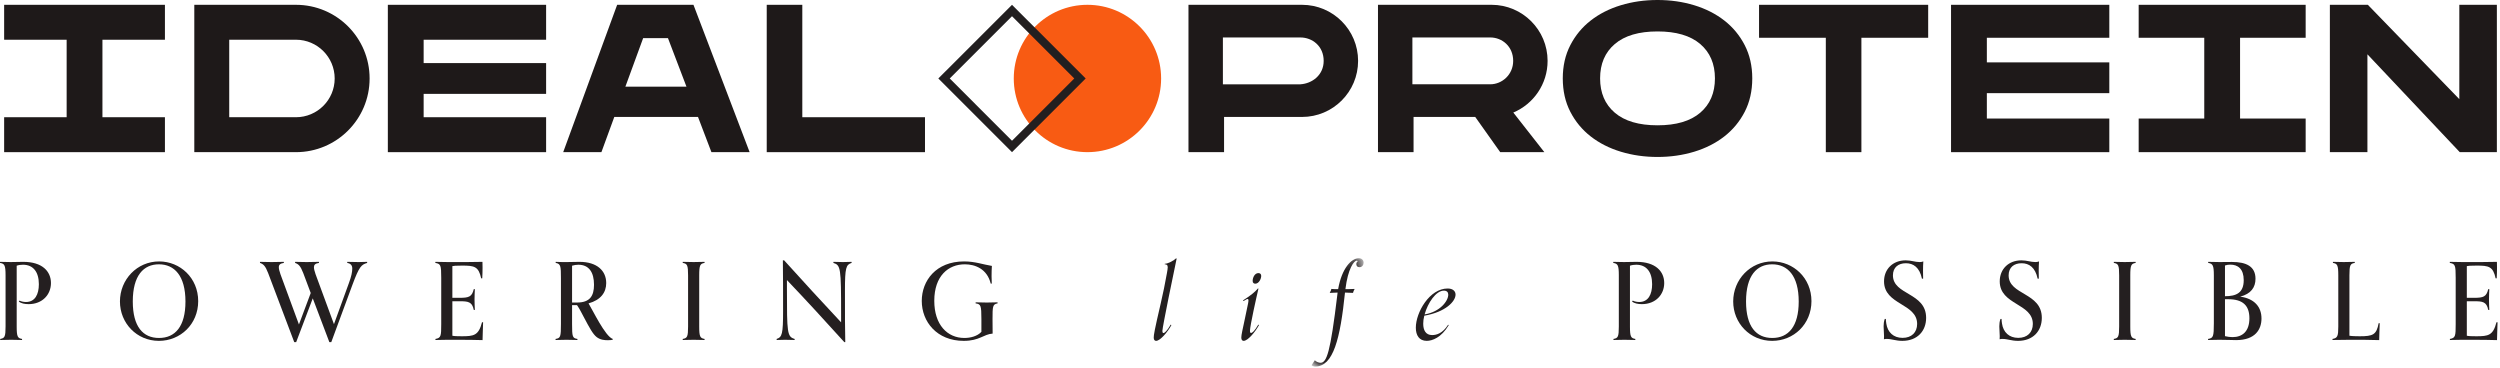
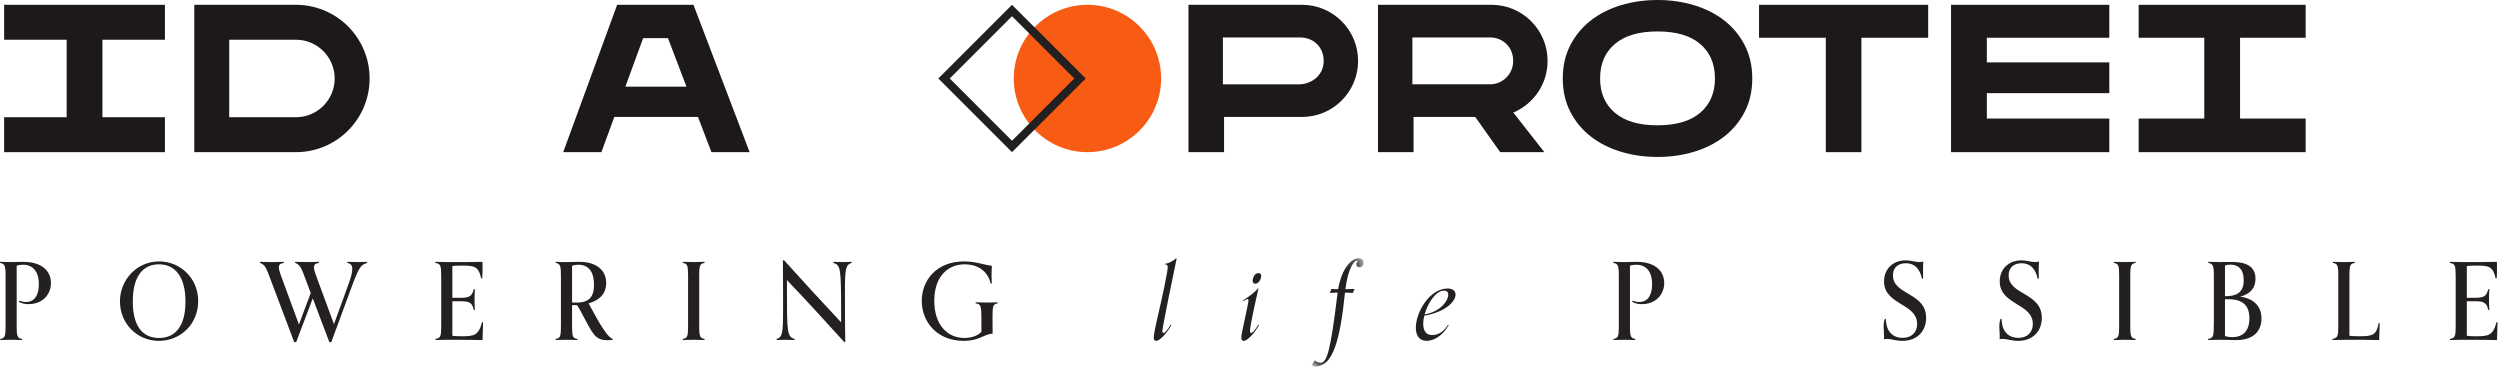
<svg xmlns="http://www.w3.org/2000/svg" xmlns:xlink="http://www.w3.org/1999/xlink" width="272px" height="40px" viewBox="0 0 272 40" version="1.1">
  <defs>
    <polygon id="path-1" points="0.701 12 6.362 12 6.362 0.212 0.701 0.212" />
  </defs>
  <g id="Symbols" stroke="none" stroke-width="1" fill="none" fill-rule="evenodd">
    <g id="Top-Menu" transform="translate(-22, -21)">
      <g id="Logo" transform="translate(22, 20)">
-         <polygon id="Fill-1" fill="#1E1919" points="42.197 1.523 42.197 17.555 59.417 17.555 59.417 13.754 46.092 13.754 46.092 11.213 59.417 11.213 59.417 7.864 46.092 7.864 46.092 5.323 59.417 5.323 59.417 1.523" />
        <g id="Group-69" transform="translate(0, 0.881)">
          <path d="M24.94,12.873 L24.94,4.441 L32.199,4.441 C34.523,4.441 36.413,6.332 36.413,8.66 C36.413,10.984 34.523,12.873 32.199,12.873 L24.94,12.873 Z M32.199,0.642 L21.14,0.642 L21.14,16.674 L32.199,16.674 C36.625,16.674 40.213,13.086 40.213,8.66 L40.213,8.655 C40.213,4.229 36.625,0.642 32.199,0.642 L32.199,0.642 Z" id="Fill-2" fill="#1E1919" />
-           <polygon id="Fill-4" fill="#1E1919" points="87.291 0.642 83.42 0.642 83.42 16.674 100.639 16.674 100.639 12.873 87.291 12.873" />
          <polygon id="Fill-6" fill="#1E1919" points="17.944 0.642 11.145 0.642 7.251 0.642 0.451 0.642 0.451 4.442 7.251 4.442 7.251 12.873 0.451 12.873 0.451 16.674 7.251 16.674 11.145 16.674 17.944 16.674 17.944 12.873 11.145 12.873 11.145 4.442 17.944 4.442" />
          <path d="M180.338,13.752 C178.311,13.752 176.764,13.297 175.695,12.386 C174.626,11.476 174.091,10.229 174.091,8.646 C174.091,7.063 174.626,5.816 175.695,4.905 C176.764,3.995 178.311,3.539 180.338,3.539 C182.364,3.539 183.913,3.995 184.982,4.905 C186.05,5.816 186.585,7.063 186.585,8.646 C186.585,10.229 186.05,11.476 184.982,12.386 C183.913,13.297 182.364,13.752 180.338,13.752 M180.338,0.119 C178.929,0.119 177.599,0.309 176.348,0.689 C175.097,1.069 174.005,1.624 173.07,2.352 C172.136,3.08 171.396,3.975 170.85,5.036 C170.303,6.096 170.03,7.3 170.03,8.646 C170.03,10.008 170.303,11.219 170.85,12.28 C171.396,13.341 172.136,14.235 173.07,14.964 C174.005,15.692 175.097,16.246 176.348,16.626 C177.599,17.006 178.929,17.196 180.338,17.196 C181.747,17.196 183.077,17.006 184.329,16.626 C185.579,16.246 186.671,15.692 187.606,14.964 C188.54,14.235 189.28,13.341 189.827,12.28 C190.373,11.219 190.647,10.008 190.647,8.646 C190.647,7.3 190.373,6.096 189.827,5.036 C189.28,3.975 188.54,3.08 187.606,2.352 C186.671,1.624 185.579,1.069 184.329,0.689 C183.077,0.309 181.747,0.119 180.338,0.119" id="Fill-8" fill="#1E1919" />
          <polygon id="Fill-10" fill="#1E1919" points="209.786 0.642 191.384 0.642 191.384 4.228 198.649 4.228 198.649 16.674 202.52 16.674 202.52 4.228 209.786 4.228" />
          <polygon id="Fill-12" fill="#1E1919" points="229.493 0.642 212.273 0.642 212.273 16.674 229.493 16.674 229.493 13.016 216.169 13.016 216.169 10.254 229.493 10.254 229.493 6.906 216.169 6.906 216.169 4.228 229.493 4.228" />
-           <polygon id="Fill-14" fill="#1E1919" points="271.659 0.642 267.574 0.642 267.574 10.906 257.622 0.642 253.49 0.642 253.49 16.674 257.575 16.674 257.575 6.027 267.622 16.674 271.659 16.674" />
          <polygon id="Fill-16" fill="#1E1919" points="250.856 0.642 243.719 0.642 239.824 0.642 232.687 0.642 232.687 4.228 239.824 4.228 239.824 13.016 232.687 13.016 232.687 16.673 239.824 16.673 243.719 16.673 250.856 16.673 250.856 13.016 243.719 13.016 243.719 4.228 250.856 4.228" />
          <path d="M68.043,9.545 L69.974,4.269 L72.675,4.269 L74.686,9.545 L68.043,9.545 Z M75.449,0.642 L74.068,0.642 L71.302,0.642 L71.293,0.642 L68.535,0.642 L67.146,0.642 L61.276,16.674 L65.433,16.674 L66.835,12.843 L75.943,12.843 L77.403,16.674 L81.56,16.674 L75.449,0.642 Z" id="Fill-18" fill="#1E1919" />
          <path d="M141.66,0.642 L133.178,0.642 L129.306,0.642 L129.306,12.843 L129.306,16.674 L133.178,16.674 L133.178,12.843 L141.66,12.843 C145.03,12.843 147.761,10.111 147.761,6.742 C147.761,3.373 145.03,0.642 141.66,0.642 L141.66,0.642 Z M141.482,4.195 C142.782,4.195 144.016,5.139 144.016,6.742 C144.016,8.285 142.767,9.21 141.482,9.291 L133.051,9.291 L133.051,4.195 L141.482,4.195 Z" id="Fill-20" fill="#1E1919" />
          <path d="M153.668,9.29 L153.668,4.194 L162.138,4.194 C163.437,4.194 164.634,5.176 164.634,6.742 C164.634,8.229 163.437,9.29 162.138,9.29 L153.668,9.29 Z M168.378,6.742 C168.378,3.373 165.647,0.641 162.278,0.641 L153.795,0.641 L149.924,0.641 L149.924,12.842 L149.924,16.674 L153.795,16.674 L153.795,12.842 L160.505,12.842 L163.223,16.674 L168.026,16.674 L164.648,12.364 C166.84,11.44 168.378,9.271 168.378,6.742 L168.378,6.742 Z" id="Fill-22" fill="#1E1919" />
          <path d="M118.314,0.642 C113.887,0.642 110.298,4.231 110.298,8.658 C110.298,13.084 113.887,16.673 118.314,16.673 C122.741,16.673 126.33,13.084 126.33,8.658 C126.33,4.231 122.741,0.642 118.314,0.642" id="Fill-24" fill="#F85B13" />
          <path d="M110.106,0.642 L102.09,8.657 L110.106,16.673 L118.122,8.657 L110.106,0.642 Z M110.106,1.883 L116.88,8.657 L110.106,15.432 L103.332,8.657 L110.106,1.883 Z" id="Fill-26" fill="#221F20" />
          <path d="M2.399,37.111 C2.154,37.099 1.629,37.088 1.211,37.088 C0.779,37.088 0.278,37.099 0.023,37.111 L0.023,36.994 C0.512,36.913 0.605,36.762 0.605,35.643 L0.605,30.076 C0.605,28.957 0.488,28.806 0,28.724 L0,28.608 C0.256,28.619 0.756,28.631 1.164,28.631 C1.747,28.631 2.236,28.608 2.539,28.608 C4.611,28.608 5.544,29.656 5.544,30.914 C5.544,32.149 4.635,33.209 3.109,33.209 C2.678,33.209 2.317,33.128 2.049,32.941 L2.119,32.824 C2.341,32.941 2.632,32.976 2.829,32.976 C3.808,32.976 4.228,32.149 4.228,31.042 C4.228,29.703 3.61,28.922 2.503,28.922 C2.259,28.922 2.014,28.957 1.816,29.027 L1.816,35.643 C1.816,36.762 1.921,36.913 2.399,36.994 L2.399,37.111 Z" id="Fill-28" fill="#241F20" />
          <path d="M20.178,32.93 C20.178,30.111 18.967,28.876 17.289,28.876 C15.624,28.876 14.447,30.087 14.447,32.918 C14.447,35.655 15.553,36.89 17.302,36.89 C19.06,36.89 20.178,35.632 20.178,32.93 M17.289,37.205 C14.879,37.205 13.05,35.282 13.05,32.918 C13.05,30.53 14.913,28.562 17.313,28.562 C19.608,28.562 21.564,30.367 21.564,32.883 C21.564,35.388 19.631,37.205 17.289,37.205" id="Fill-30" fill="#241F20" />
          <path d="M35.834,37.344 L34.029,32.58 L32.223,37.344 L32.013,37.344 L29.183,29.854 C28.869,29.028 28.647,28.853 28.286,28.724 L28.286,28.608 C28.531,28.62 29.147,28.632 29.543,28.632 C29.975,28.632 30.627,28.62 30.883,28.608 L30.883,28.724 C30.476,28.783 30.336,28.934 30.336,29.19 C30.336,29.354 30.382,29.586 30.511,29.948 L32.525,35.422 L33.807,31.998 L33.003,29.854 C32.689,29.028 32.467,28.853 32.107,28.724 L32.107,28.608 C32.352,28.62 32.968,28.632 33.364,28.632 C33.796,28.632 34.448,28.62 34.704,28.608 L34.704,28.724 C34.296,28.783 34.157,28.934 34.157,29.19 C34.157,29.354 34.203,29.586 34.332,29.948 L36.335,35.388 L37.966,30.903 C38.233,30.181 38.327,29.703 38.327,29.342 C38.327,29.004 38.175,28.794 37.779,28.724 L37.779,28.608 C38.035,28.62 38.595,28.632 39.025,28.632 C39.422,28.632 39.725,28.62 39.946,28.608 L39.946,28.724 C39.317,28.922 39.096,29.074 38.338,31.124 L36.043,37.344 L35.834,37.344 Z" id="Fill-32" fill="#241F20" />
          <path d="M52.561,35.178 C52.549,36.063 52.502,36.471 52.502,37.123 C51.641,37.1 50.906,37.088 49.789,37.088 L48.658,37.088 C48.169,37.088 47.587,37.1 47.377,37.112 L47.377,36.995 C47.982,36.89 48.006,36.669 48.006,35.388 L48.006,30.344 C48.006,28.958 47.948,28.83 47.366,28.725 L47.366,28.608 C47.61,28.62 48.158,28.632 48.787,28.632 C50.383,28.632 51.792,28.632 52.491,28.608 C52.491,28.608 52.502,28.841 52.502,29.226 C52.502,29.622 52.491,30.041 52.468,30.402 L52.351,30.402 C52.072,29.097 51.594,29.016 50.278,29.016 C49.567,29.016 49.369,29.039 49.217,29.074 L49.217,32.522 L50.009,32.522 C51.023,32.522 51.349,32.406 51.547,31.578 L51.665,31.578 C51.652,31.928 51.629,32.243 51.629,32.709 C51.629,33.186 51.652,33.501 51.665,33.838 L51.547,33.838 C51.373,32.941 50.919,32.895 50.009,32.895 L49.217,32.895 L49.217,36.646 C49.415,36.692 49.742,36.704 50.243,36.704 C51.559,36.704 52.072,36.622 52.444,35.178 L52.561,35.178 Z" id="Fill-34" fill="#241F20" />
          <path d="M62.788,33.034 C64.174,33.034 64.628,32.323 64.628,31.1 C64.628,29.749 64.081,28.922 62.928,28.922 C62.695,28.922 62.474,28.957 62.241,29.027 L62.241,33.034 L62.788,33.034 Z M66.667,37.076 C66.667,37.076 66.551,37.134 66.108,37.134 C65.77,37.134 65.305,37.099 64.908,36.785 C64.512,36.47 64.163,35.841 63.511,34.607 C63.324,34.269 63.068,33.721 62.777,33.314 L62.241,33.314 L62.241,35.375 C62.241,36.762 62.287,36.913 62.823,36.994 L62.823,37.111 C62.579,37.099 62.054,37.088 61.635,37.088 C61.215,37.088 60.703,37.099 60.447,37.111 L60.447,36.994 C60.983,36.913 61.03,36.762 61.03,35.364 L61.03,30.367 C61.03,29.085 61.005,28.817 60.458,28.724 L60.458,28.608 C60.785,28.631 61.227,28.631 61.705,28.631 C62.194,28.631 62.752,28.608 63.044,28.608 C64.966,28.608 65.956,29.586 65.956,30.914 C65.956,31.939 65.362,32.755 64.034,33.128 C64.477,33.838 65.841,36.715 66.667,36.994 L66.667,37.076 Z" id="Fill-36" fill="#241F20" />
          <path d="M76.657,37.111 C76.412,37.099 75.887,37.088 75.469,37.088 C75.037,37.088 74.536,37.099 74.281,37.111 L74.281,36.994 C74.77,36.913 74.863,36.762 74.863,35.643 L74.863,30.076 C74.863,28.957 74.77,28.806 74.281,28.724 L74.281,28.608 C74.536,28.619 75.037,28.631 75.469,28.631 C75.887,28.631 76.412,28.619 76.657,28.608 L76.657,28.724 C76.179,28.806 76.074,28.957 76.074,30.076 L76.074,35.643 C76.074,36.762 76.179,36.913 76.657,36.994 L76.657,37.111 Z" id="Fill-38" fill="#241F20" />
          <path d="M91.862,37.344 C89.94,35.213 87.692,32.766 85.618,30.588 L85.618,31.508 C85.618,36.366 85.642,36.75 86.457,36.995 L86.457,37.111 C86.201,37.099 85.851,37.088 85.42,37.088 C85.024,37.088 84.745,37.099 84.5,37.111 L84.5,36.995 C85.094,36.797 85.199,36.459 85.199,33.966 C85.199,31.858 85.199,30.181 85.176,28.445 L85.315,28.445 C87.307,30.658 89.521,33.058 91.512,35.19 L91.512,34.257 C91.512,29.284 91.466,28.969 90.674,28.724 L90.674,28.608 C90.93,28.62 91.279,28.632 91.711,28.632 C92.107,28.632 92.409,28.62 92.654,28.608 L92.654,28.724 C92.049,28.922 91.931,29.226 91.931,31.741 C91.931,34.479 91.931,35.935 91.966,37.344 L91.862,37.344 Z" id="Fill-40" fill="#241F20" />
          <path d="M104.854,37.205 C101.93,37.205 100.288,35.12 100.288,32.86 C100.288,30.67 101.826,28.562 104.89,28.562 C106.089,28.562 106.916,28.888 107.917,29.051 C107.894,29.342 107.883,29.808 107.883,30.169 C107.883,30.542 107.894,30.775 107.906,30.973 L107.79,30.973 C107.394,29.365 106.089,28.876 104.97,28.876 C103.188,28.876 101.65,30.134 101.65,32.848 C101.65,35.457 103.072,36.89 104.923,36.89 C105.611,36.89 106.334,36.692 106.776,36.226 L106.776,34.828 C106.776,33.337 106.706,33.209 106.147,33.128 L106.147,33.011 C106.403,33.023 106.951,33.035 107.37,33.035 C107.79,33.035 108.279,33.023 108.535,33.011 L108.535,33.128 C107.999,33.221 107.987,33.454 107.987,34.863 C107.987,35.143 107.987,35.83 107.999,36.413 C107.009,36.483 106.579,37.205 104.854,37.205" id="Fill-42" fill="#241F20" />
          <path d="M128.018,28.259 C127.75,29.517 126.469,35.714 126.469,36.11 C126.469,36.296 126.516,36.354 126.585,36.354 C126.701,36.354 126.97,36.145 127.377,35.434 L127.446,35.493 C127.05,36.226 126.235,37.205 125.781,37.205 C125.642,37.205 125.525,37.1 125.525,36.855 C125.525,36.552 125.606,36.063 126.293,33.105 C126.538,32.044 126.76,30.984 126.958,29.855 C127.017,29.517 127.05,29.342 127.05,29.191 C127.05,28.935 126.899,28.876 126.725,28.876 L126.725,28.818 C127.086,28.818 127.75,28.445 127.96,28.224 L128.018,28.259 Z" id="Fill-44" fill="#241F20" />
          <path d="M136.579,30.984 C136.416,30.984 136.289,30.891 136.289,30.681 C136.289,30.32 136.51,29.831 136.917,29.831 C137.08,29.831 137.22,29.924 137.22,30.134 C137.22,30.46 136.964,30.984 136.579,30.984 L136.579,30.984 Z M135.787,33.151 C135.811,33.022 135.833,32.906 135.833,32.813 C135.833,32.708 135.811,32.65 135.742,32.65 C135.66,32.65 135.566,32.708 135.299,32.871 L135.239,32.801 C136.149,32.231 136.592,31.823 136.871,31.497 L136.917,31.531 C136.719,32.37 135.997,35.574 135.997,36.11 C135.997,36.296 136.044,36.342 136.114,36.342 C136.242,36.342 136.498,36.144 136.906,35.433 L136.975,35.492 C136.579,36.226 135.764,37.205 135.31,37.205 C135.17,37.205 135.054,37.099 135.054,36.855 C135.054,36.54 135.205,35.935 135.437,34.828 L135.787,33.151 Z" id="Fill-46" fill="#241F20" />
          <g id="Group-50" transform="translate(142, 28)">
            <mask id="mask-2" fill="white">
              <use xlink:href="#path-1" />
            </mask>
            <g id="Clip-49" />
            <path d="M5.372,3.59 C5.29,3.706 5.244,3.858 5.207,3.986 L4.335,3.951 C3.821,8.937 3.076,12 1.097,12 C0.957,12 0.781,11.953 0.701,11.849 L1.05,11.313 C1.236,11.499 1.468,11.592 1.667,11.592 C2.344,11.592 2.74,10.509 3.497,4.231 L3.531,3.951 C3.287,3.951 3.042,3.963 2.704,3.986 L2.679,3.963 C2.761,3.846 2.82,3.695 2.854,3.555 C3.064,3.578 3.321,3.578 3.59,3.578 C3.986,1.307 5.034,0.212 5.838,0.212 C6.197,0.212 6.362,0.457 6.362,0.702 C6.362,0.945 6.197,1.19 5.907,1.19 C5.675,1.19 5.569,1.039 5.569,0.841 C5.569,0.69 5.662,0.585 5.732,0.538 C5.697,0.491 5.651,0.48 5.604,0.48 C5.325,0.48 4.66,1.307 4.381,3.578 C4.638,3.578 4.872,3.578 5.359,3.555 L5.372,3.59 Z" id="Fill-48" fill="#241F20" mask="url(#mask-2)" />
          </g>
          <path d="M154.997,34.327 C156.699,34.048 157.571,32.848 157.571,32.184 C157.571,31.916 157.42,31.741 157.095,31.741 C156.232,31.741 155.346,33.069 154.997,34.327 M154.042,35.771 C154.042,34.106 155.533,31.508 157.502,31.508 C158.061,31.508 158.364,31.788 158.364,32.172 C158.364,32.917 157.268,34.071 154.963,34.467 C154.881,34.77 154.846,35.073 154.846,35.341 C154.846,36.051 155.125,36.575 155.813,36.575 C156.314,36.575 156.966,36.377 157.56,35.445 L157.618,35.503 C156.814,36.855 155.824,37.204 155.23,37.204 C154.403,37.204 154.042,36.598 154.042,35.771" id="Fill-51" fill="#241F20" />
          <path d="M177.922,37.111 C177.677,37.099 177.152,37.088 176.734,37.088 C176.302,37.088 175.801,37.099 175.546,37.111 L175.546,36.994 C176.035,36.913 176.128,36.762 176.128,35.643 L176.128,30.076 C176.128,28.957 176.011,28.806 175.523,28.724 L175.523,28.608 C175.779,28.619 176.279,28.631 176.687,28.631 C177.27,28.631 177.759,28.608 178.062,28.608 C180.134,28.608 181.067,29.656 181.067,30.914 C181.067,32.149 180.158,33.209 178.632,33.209 C178.201,33.209 177.84,33.128 177.572,32.941 L177.642,32.824 C177.864,32.941 178.155,32.976 178.352,32.976 C179.331,32.976 179.751,32.149 179.751,31.042 C179.751,29.703 179.133,28.922 178.026,28.922 C177.782,28.922 177.537,28.957 177.339,29.027 L177.339,35.643 C177.339,36.762 177.444,36.913 177.922,36.994 L177.922,37.111 Z" id="Fill-53" fill="#241F20" />
-           <path d="M195.7,32.93 C195.7,30.111 194.489,28.876 192.811,28.876 C191.146,28.876 189.969,30.087 189.969,32.918 C189.969,35.655 191.075,36.89 192.824,36.89 C194.582,36.89 195.7,35.632 195.7,32.93 M192.811,37.205 C190.401,37.205 188.572,35.282 188.572,32.918 C188.572,30.53 190.435,28.562 192.835,28.562 C195.13,28.562 197.086,30.367 197.086,32.883 C197.086,35.388 195.153,37.205 192.811,37.205" id="Fill-55" fill="#241F20" />
          <path d="M209.107,30.436 C208.851,29.213 208.176,28.759 207.36,28.759 C206.545,28.759 205.951,29.203 205.951,30.076 C205.951,32.242 209.563,31.927 209.563,34.7 C209.563,36.133 208.607,37.205 206.975,37.205 C206.254,37.205 205.822,36.995 205.299,36.995 C205.17,36.995 205.089,36.995 204.972,37.031 C204.972,37.031 204.983,36.855 204.983,36.681 C204.983,36.343 204.937,35.981 204.937,35.632 C204.937,35.376 204.961,35.096 205.065,34.816 L205.182,34.816 C205.182,34.98 205.206,35.166 205.228,35.318 C205.368,36.273 206.009,36.879 207,36.879 C207.978,36.879 208.584,36.285 208.584,35.364 C208.584,33.105 204.983,33.313 204.983,30.729 C204.983,29.401 205.94,28.445 207.337,28.445 C207.954,28.445 208.35,28.631 208.851,28.631 C208.98,28.631 209.131,28.619 209.258,28.561 C209.236,28.854 209.225,29.213 209.225,29.576 C209.225,29.762 209.225,30.099 209.236,30.436 L209.107,30.436 Z" id="Fill-57" fill="#241F20" />
          <path d="M221.695,30.436 C221.439,29.213 220.764,28.759 219.948,28.759 C219.133,28.759 218.539,29.203 218.539,30.076 C218.539,32.242 222.15,31.927 222.15,34.7 C222.15,36.133 221.194,37.205 219.564,37.205 C218.841,37.205 218.41,36.995 217.887,36.995 C217.758,36.995 217.677,36.995 217.56,37.031 C217.56,37.031 217.571,36.855 217.571,36.681 C217.571,36.343 217.525,35.981 217.525,35.632 C217.525,35.376 217.549,35.096 217.653,34.816 L217.769,34.816 C217.769,34.98 217.793,35.166 217.816,35.318 C217.956,36.273 218.597,36.879 219.587,36.879 C220.566,36.879 221.172,36.285 221.172,35.364 C221.172,33.105 217.571,33.313 217.571,30.729 C217.571,29.401 218.528,28.445 219.925,28.445 C220.542,28.445 220.938,28.631 221.439,28.631 C221.568,28.631 221.719,28.619 221.846,28.561 C221.823,28.854 221.812,29.213 221.812,29.576 C221.812,29.762 221.812,30.099 221.823,30.436 L221.695,30.436 Z" id="Fill-59" fill="#241F20" />
          <path d="M232.358,37.111 C232.113,37.099 231.588,37.088 231.17,37.088 C230.738,37.088 230.237,37.099 229.982,37.111 L229.982,36.994 C230.471,36.913 230.564,36.762 230.564,35.643 L230.564,30.076 C230.564,28.957 230.471,28.806 229.982,28.724 L229.982,28.608 C230.237,28.619 230.738,28.631 231.17,28.631 C231.588,28.631 232.113,28.619 232.358,28.608 L232.358,28.724 C231.88,28.806 231.775,28.957 231.775,30.076 L231.775,35.643 C231.775,36.762 231.88,36.913 232.358,36.994 L232.358,37.111 Z" id="Fill-61" fill="#241F20" />
          <path d="M242.078,32.673 L242.078,36.692 C242.335,36.762 242.661,36.797 242.906,36.797 C243.943,36.797 244.735,36.203 244.735,34.747 C244.735,33.384 244.047,32.673 242.428,32.673 L242.078,32.673 Z M244.117,30.6 C244.117,29.377 243.488,28.911 242.661,28.911 C242.474,28.911 242.276,28.934 242.078,29.004 L242.078,32.347 C243.29,32.347 244.117,31.997 244.117,30.6 L244.117,30.6 Z M240.238,36.995 C240.798,36.902 240.867,36.75 240.867,35.294 L240.867,30.076 C240.867,28.957 240.739,28.806 240.25,28.724 L240.25,28.608 C240.506,28.62 240.996,28.631 241.484,28.631 C241.974,28.631 242.592,28.62 242.836,28.62 C244.385,28.62 245.398,29.097 245.398,30.449 C245.398,31.38 244.909,32.091 243.733,32.394 C245.282,32.604 246.05,33.512 246.05,34.77 C246.05,35.935 245.398,37.123 243.29,37.123 C242.928,37.123 242.183,37.088 241.461,37.088 C241.041,37.088 240.494,37.099 240.238,37.111 L240.238,36.995 Z" id="Fill-63" fill="#241F20" />
          <path d="M258.914,35.282 C258.902,35.969 258.855,36.494 258.855,37.123 C257.877,37.088 256.876,37.088 255.629,37.088 C254.976,37.088 254.033,37.099 253.776,37.111 L253.776,36.994 C254.324,36.902 254.406,36.692 254.406,35.644 L254.406,30.076 C254.406,28.957 254.301,28.806 253.823,28.724 L253.823,28.608 C254.079,28.619 254.58,28.631 255,28.631 C255.419,28.631 255.944,28.619 256.2,28.608 L256.2,28.724 C255.71,28.806 255.617,28.957 255.617,30.076 L255.617,36.645 C255.862,36.692 256.362,36.704 256.736,36.704 C258.169,36.704 258.565,36.552 258.797,35.282 L258.914,35.282 Z" id="Fill-65" fill="#241F20" />
          <path d="M271.734,35.178 C271.721,36.063 271.675,36.471 271.675,37.123 C270.813,37.1 270.079,37.088 268.962,37.088 L267.831,37.088 C267.342,37.088 266.76,37.1 266.55,37.112 L266.55,36.995 C267.155,36.89 267.179,36.669 267.179,35.388 L267.179,30.344 C267.179,28.958 267.121,28.83 266.538,28.725 L266.538,28.608 C266.783,28.62 267.331,28.632 267.96,28.632 C269.556,28.632 270.964,28.632 271.664,28.608 C271.664,28.608 271.675,28.841 271.675,29.226 C271.675,29.622 271.664,30.041 271.641,30.402 L271.524,30.402 C271.245,29.097 270.767,29.016 269.451,29.016 C268.739,29.016 268.542,29.039 268.39,29.074 L268.39,32.522 L269.182,32.522 C270.196,32.522 270.522,32.406 270.72,31.578 L270.837,31.578 C270.825,31.928 270.802,32.243 270.802,32.709 C270.802,33.186 270.825,33.501 270.837,33.838 L270.72,33.838 C270.546,32.941 270.092,32.895 269.182,32.895 L268.39,32.895 L268.39,36.646 C268.588,36.692 268.915,36.704 269.416,36.704 C270.731,36.704 271.245,36.622 271.617,35.178 L271.734,35.178 Z" id="Fill-67" fill="#241F20" />
        </g>
      </g>
    </g>
  </g>
</svg>